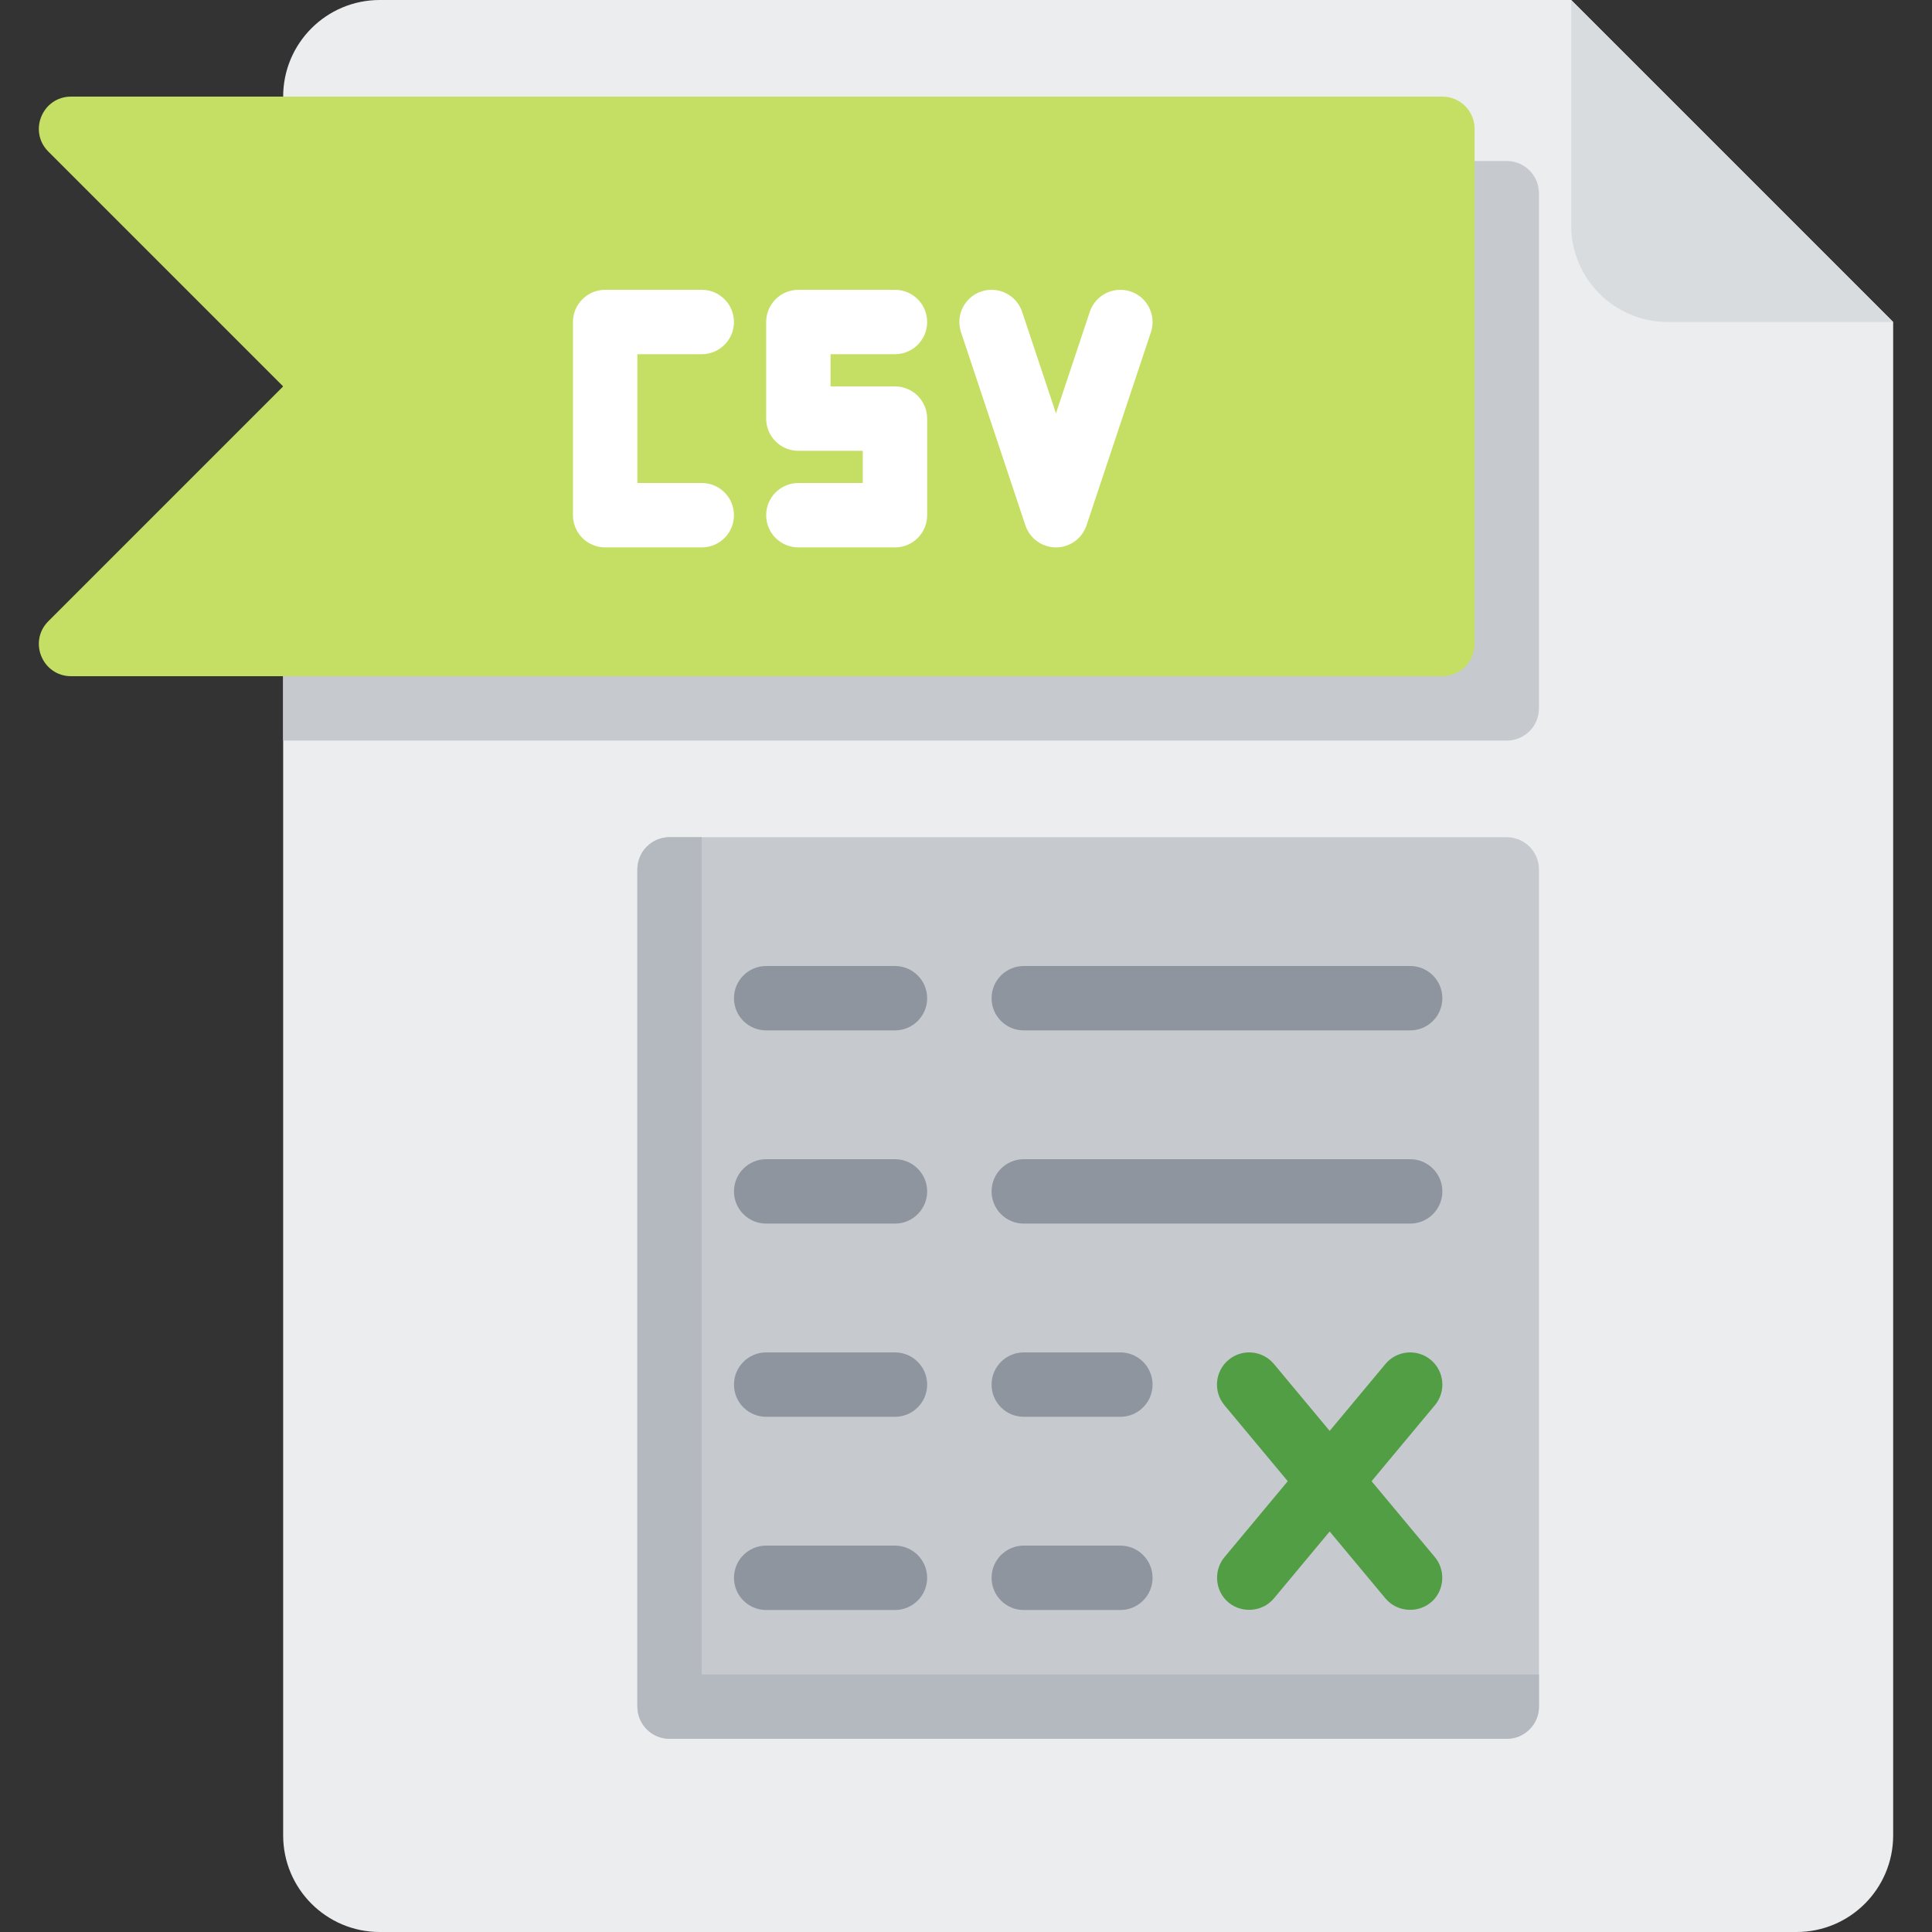
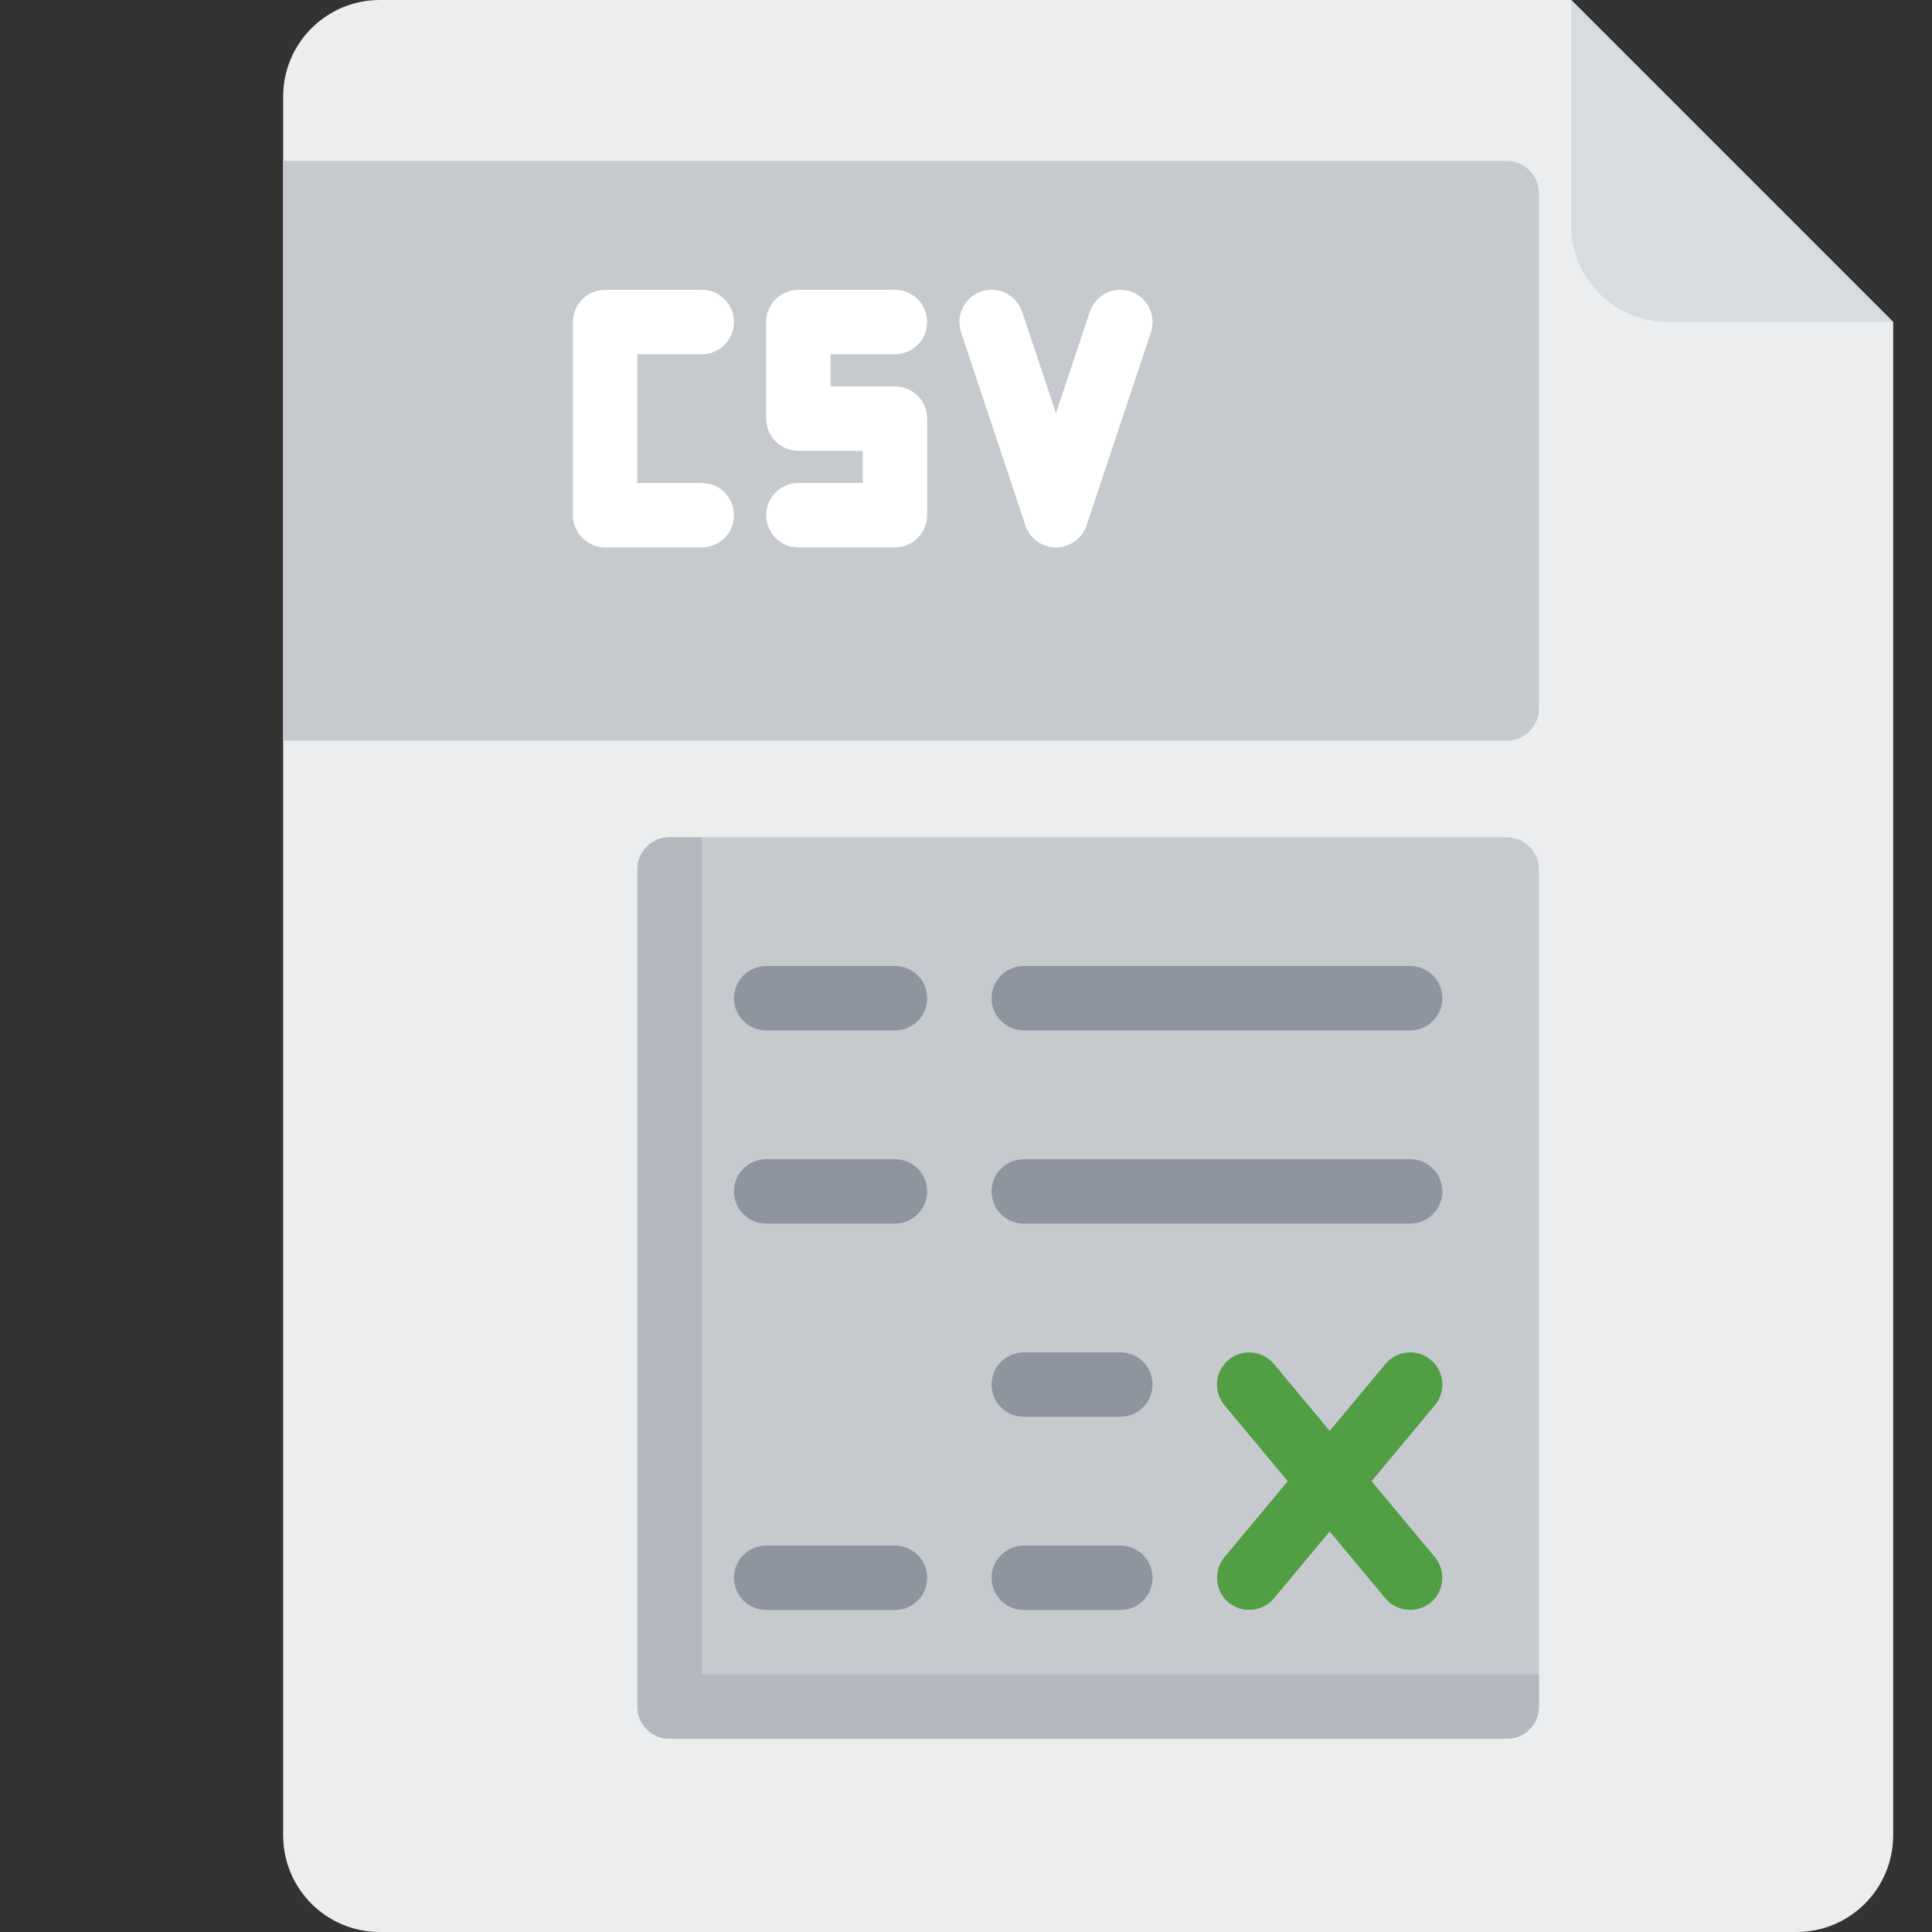
<svg xmlns="http://www.w3.org/2000/svg" height="800px" width="800px" version="1.1" id="Layer_1" viewBox="0 0 512 512" xml:space="preserve">
  <rect x="0" y="0" width="512" height="512" fill="#333333" stroke="none" />
  <path style="fill:#ECEDEF;" d="M100.641,0c-14.139,0-25.6,11.461-25.6,25.6v460.8c0,14.139,11.461,25.6,25.6,25.6h375.467  c14.139,0,25.6-11.461,25.6-25.6V85.333L416.375,0H100.641z" />
  <path style="fill:#D9DCDF;" d="M441.975,85.333h59.733L416.375,0v59.733C416.375,73.872,427.836,85.333,441.975,85.333z" />
  <path style="fill:#C6CACF;" d="M399.308,42.667H75.041v153.6h324.267c4.713,0,8.533-3.821,8.533-8.533V51.2  C407.841,46.487,404.02,42.667,399.308,42.667z" />
-   <path style="fill:#C4DF64;" d="M382.241,179.2H18.843c-7.602,0-11.41-9.191-6.034-14.567L75.041,102.4L12.809,40.167  C7.433,34.791,11.241,25.6,18.843,25.6h363.398c4.713,0,8.533,3.821,8.533,8.533v136.533  C390.775,175.379,386.954,179.2,382.241,179.2z" />
  <path style="fill:#C6CACF;" d="M399.308,460.8H177.441c-4.713,0-8.533-3.821-8.533-8.533V230.4c0-4.713,3.821-8.533,8.533-8.533  h221.867c4.713,0,8.533,3.821,8.533,8.533v221.867C407.841,456.979,404.02,460.8,399.308,460.8z" />
  <path style="fill:#B3B9BF;" d="M185.975,443.733V221.867h-8.533c-4.713,0-8.533,3.821-8.533,8.533v221.867  c0,4.713,3.821,8.533,8.533,8.533h221.867c4.713,0,8.533-3.821,8.533-8.533v-8.533H185.975z" />
  <g>
    <path style="fill:#FFFFFF;" d="M185.975,145.067h-25.6c-4.713,0-8.533-3.821-8.533-8.533v-51.2c0-4.713,3.821-8.533,8.533-8.533   h25.6c4.713,0,8.533,3.821,8.533,8.533s-3.821,8.533-8.533,8.533h-17.067V128h17.067c4.713,0,8.533,3.821,8.533,8.533   S190.687,145.067,185.975,145.067z" />
    <path style="fill:#FFFFFF;" d="M237.175,145.067h-25.6c-4.713,0-8.533-3.821-8.533-8.533s3.821-8.533,8.533-8.533h17.067v-8.533   h-17.067c-4.713,0-8.533-3.821-8.533-8.533v-25.6c0-4.713,3.821-8.533,8.533-8.533h25.6c4.713,0,8.533,3.821,8.533,8.533   s-3.821,8.533-8.533,8.533h-17.067v8.533h17.067c4.713,0,8.533,3.821,8.533,8.533v25.6   C245.708,141.246,241.887,145.067,237.175,145.067z" />
    <path style="fill:#FFFFFF;" d="M279.841,145.067c-3.673,0-6.934-2.351-8.096-5.835l-17.067-51.2   c-1.489-4.47,0.926-9.303,5.397-10.794c4.477-1.492,9.303,0.926,10.795,5.397l8.971,26.913l8.971-26.913   c1.491-4.47,6.322-6.886,10.795-5.397c4.47,1.49,6.886,6.323,5.397,10.794l-17.067,51.2   C286.776,142.716,283.515,145.067,279.841,145.067z" />
  </g>
  <g>
    <path style="fill:#8E959F;" d="M237.175,273.067h-34.133c-4.713,0-8.533-3.821-8.533-8.533c0-4.713,3.821-8.533,8.533-8.533h34.133   c4.713,0,8.533,3.821,8.533,8.533C245.708,269.246,241.887,273.067,237.175,273.067z" />
    <path style="fill:#8E959F;" d="M373.708,273.067h-102.4c-4.713,0-8.533-3.821-8.533-8.533c0-4.713,3.821-8.533,8.533-8.533h102.4   c4.713,0,8.533,3.821,8.533,8.533C382.241,269.246,378.42,273.067,373.708,273.067z" />
    <path style="fill:#8E959F;" d="M237.175,324.267h-34.133c-4.713,0-8.533-3.821-8.533-8.533c0-4.713,3.821-8.533,8.533-8.533h34.133   c4.713,0,8.533,3.821,8.533,8.533C245.708,320.446,241.887,324.267,237.175,324.267z" />
    <path style="fill:#8E959F;" d="M373.708,324.267h-102.4c-4.713,0-8.533-3.821-8.533-8.533c0-4.713,3.821-8.533,8.533-8.533h102.4   c4.713,0,8.533,3.821,8.533,8.533C382.241,320.446,378.42,324.267,373.708,324.267z" />
-     <path style="fill:#8E959F;" d="M237.175,375.467h-34.133c-4.713,0-8.533-3.821-8.533-8.533s3.821-8.533,8.533-8.533h34.133   c4.713,0,8.533,3.821,8.533,8.533S241.887,375.467,237.175,375.467z" />
    <path style="fill:#8E959F;" d="M296.908,375.467h-25.6c-4.713,0-8.533-3.821-8.533-8.533s3.821-8.533,8.533-8.533h25.6   c4.713,0,8.533,3.821,8.533,8.533S301.62,375.467,296.908,375.467z" />
    <path style="fill:#8E959F;" d="M237.175,426.667h-34.133c-4.713,0-8.533-3.821-8.533-8.533s3.821-8.533,8.533-8.533h34.133   c4.713,0,8.533,3.821,8.533,8.533S241.887,426.667,237.175,426.667z" />
    <path style="fill:#8E959F;" d="M296.908,426.667h-25.6c-4.713,0-8.533-3.821-8.533-8.533s3.821-8.533,8.533-8.533h25.6   c4.713,0,8.533,3.821,8.533,8.533S301.62,426.667,296.908,426.667z" />
  </g>
  <path style="fill:#529E44;" d="M363.483,392.533l16.781-20.137c3.018-3.621,2.528-9.002-1.092-12.019  c-3.619-3.017-9.001-2.529-12.018,1.092l-14.778,17.733l-14.778-17.733c-3.017-3.619-8.398-4.109-12.018-1.092  c-3.621,3.018-4.111,8.398-1.092,12.019l16.78,20.137l-16.781,20.137c-2.754,3.305-2.574,8.309,0.425,11.399  c3.484,3.59,9.485,3.368,12.686-0.474l14.778-17.733l14.778,17.733c3.201,3.842,9.202,4.063,12.686,0.474  c2.998-3.09,3.179-8.095,0.425-11.399L363.483,392.533z" />
</svg>